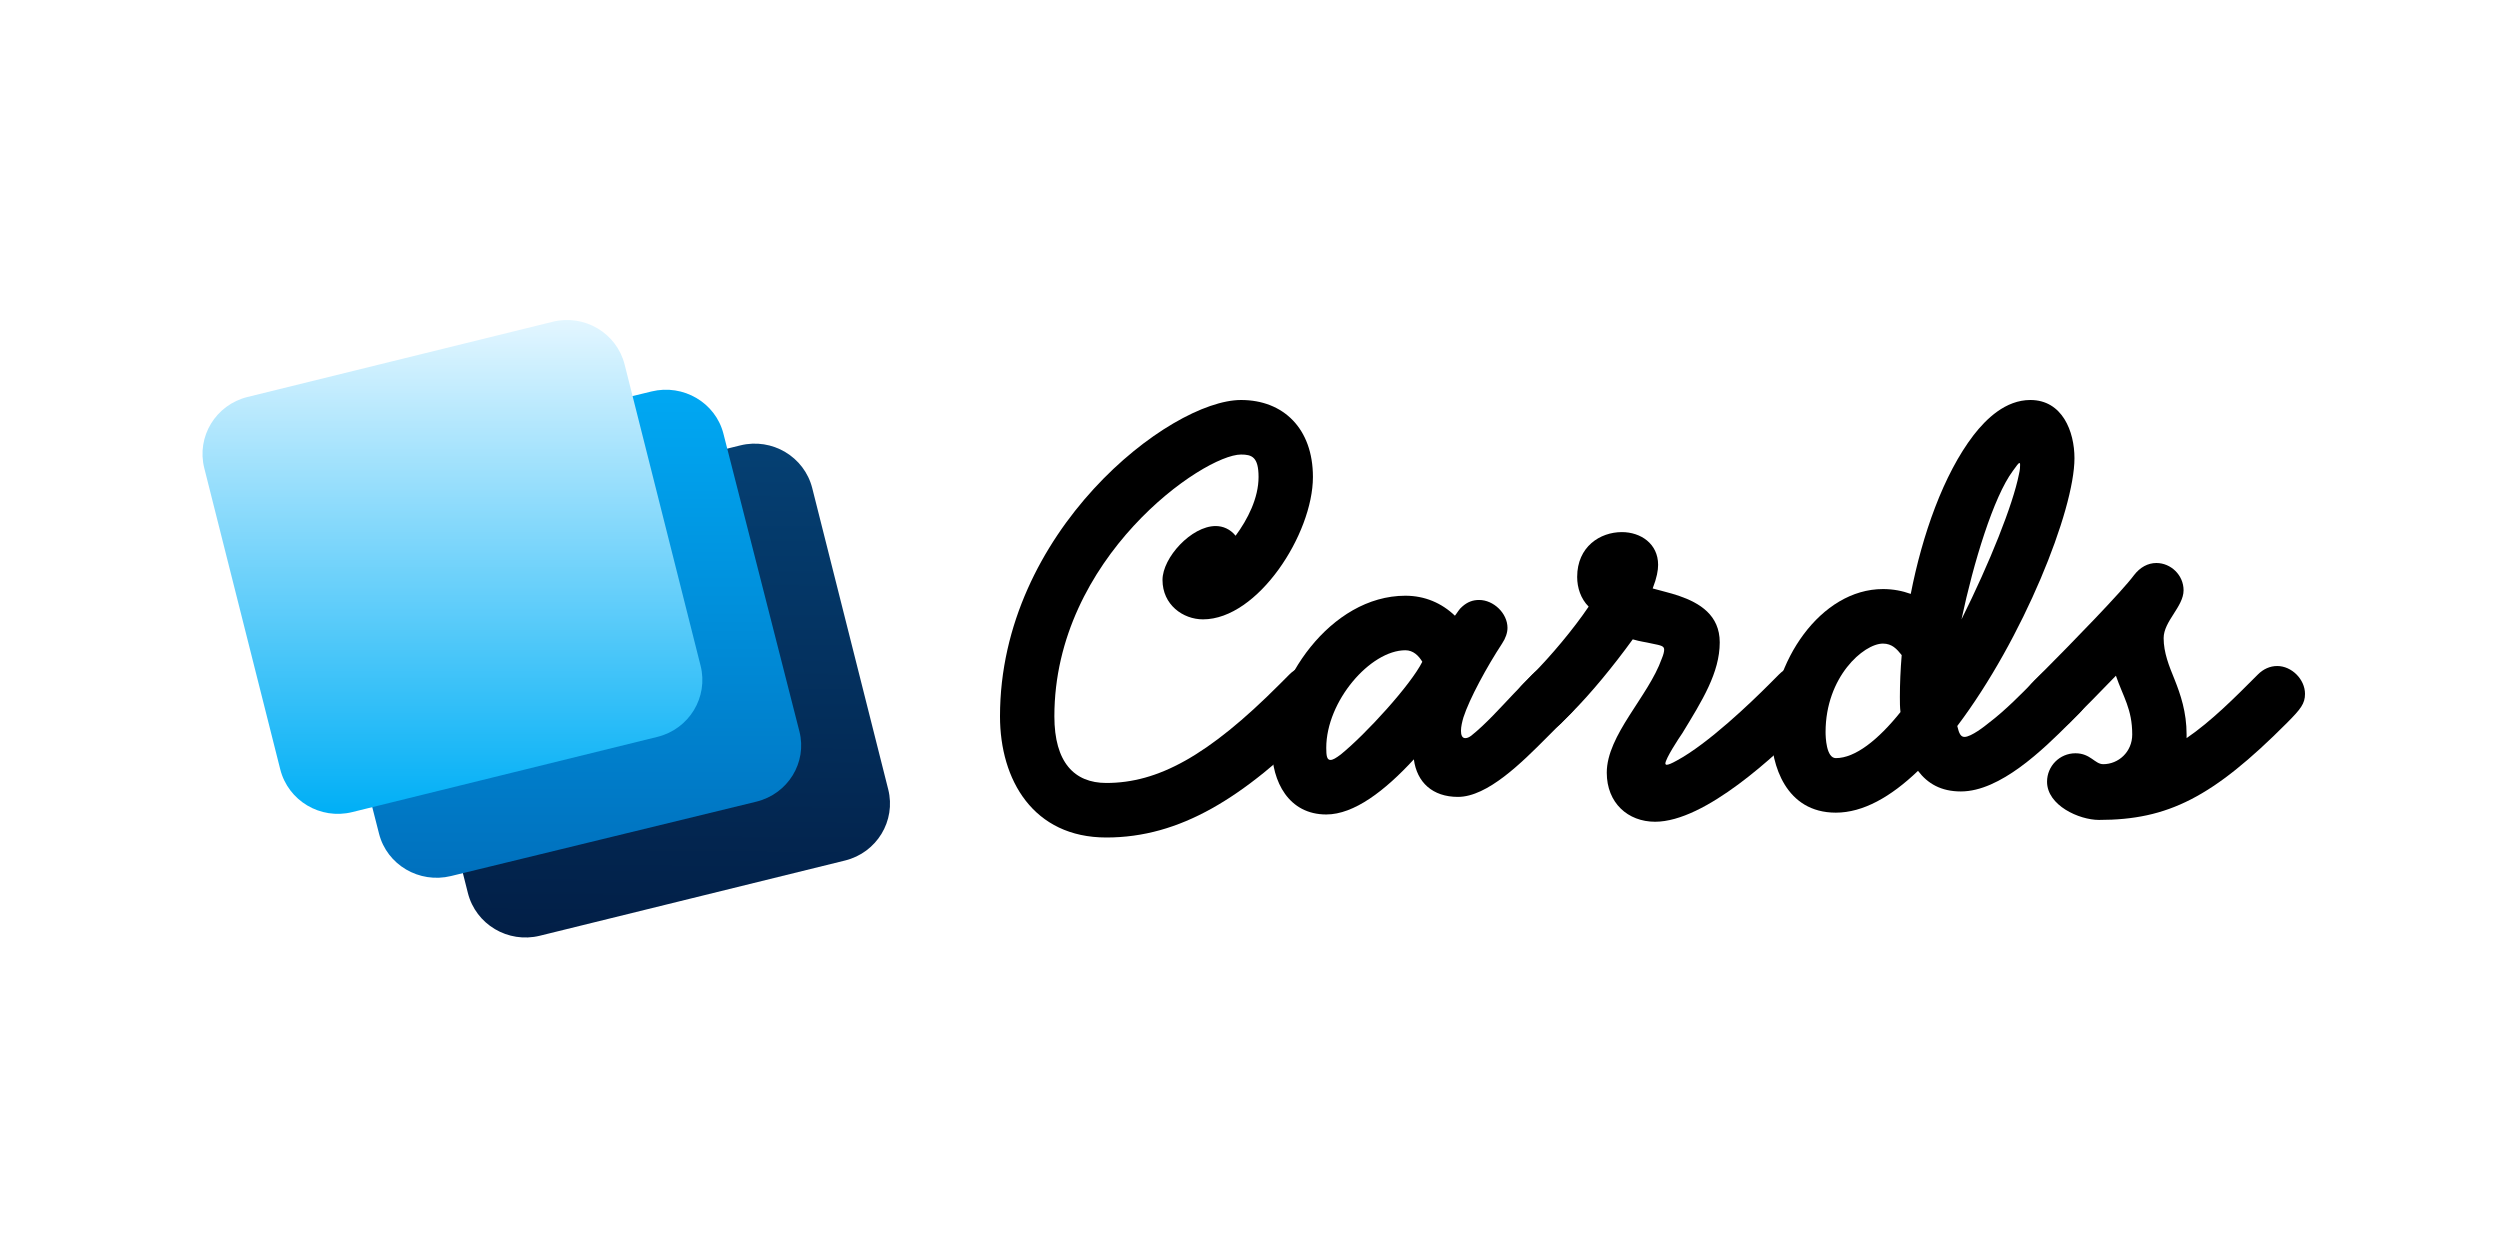
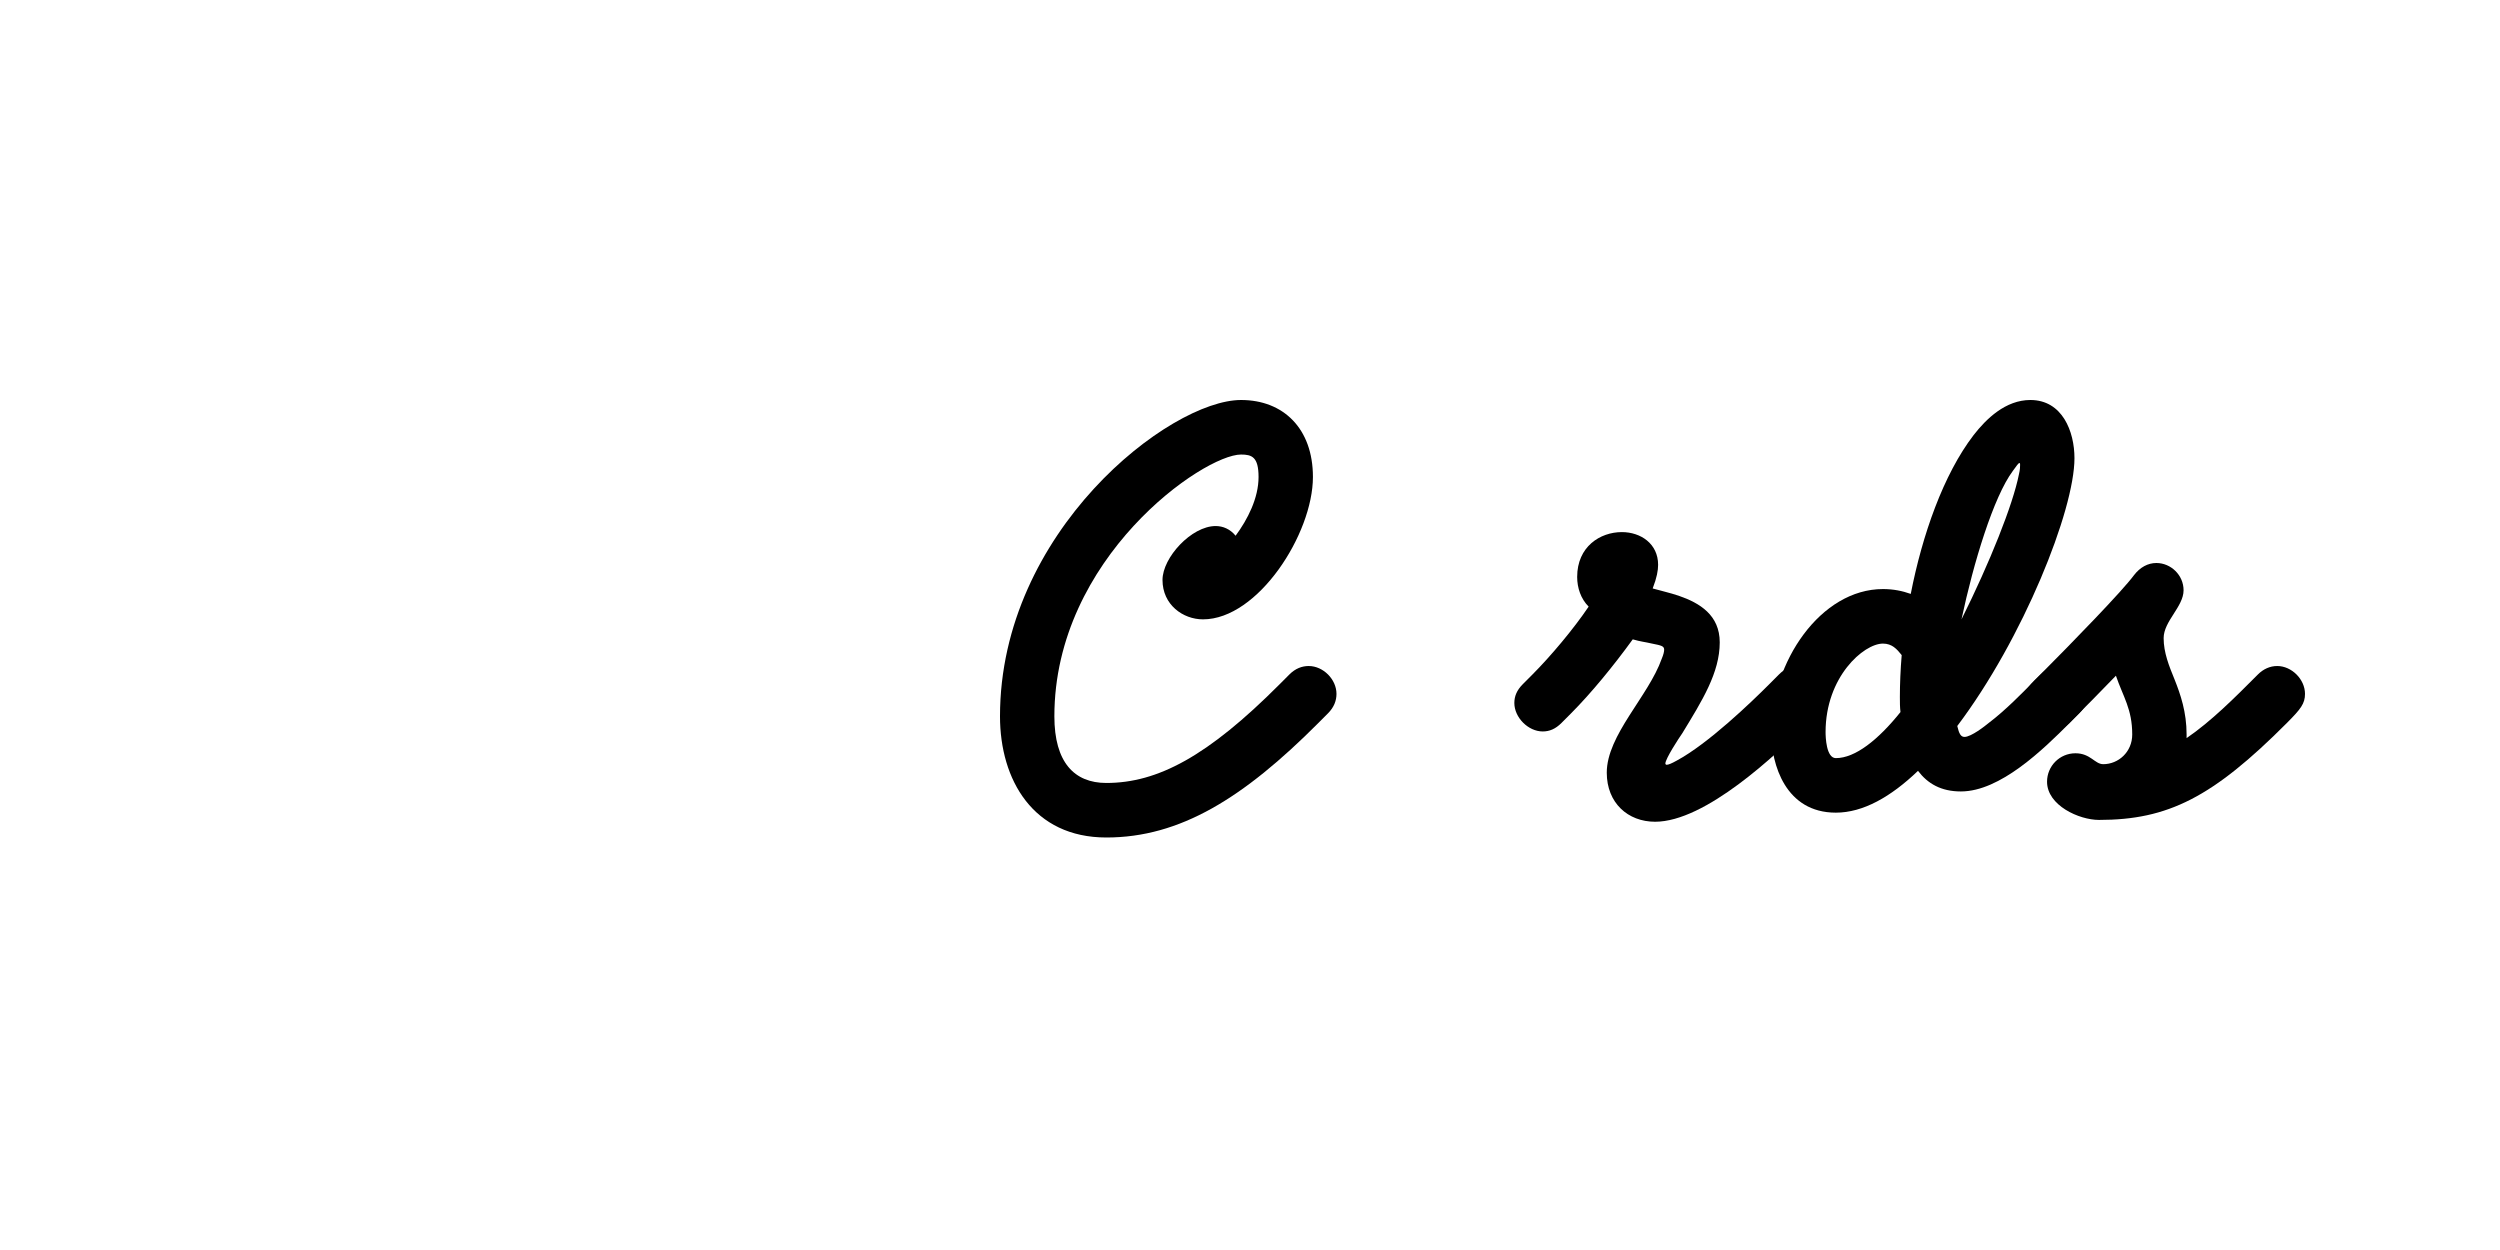
<svg xmlns="http://www.w3.org/2000/svg" width="1000" height="500" viewBox="0 0 1000 500" fill="none">
  <g clip-path="url(#clip0_2951_23896)">
-     <path d="M156.762 236.707C153.588 224.124 161.327 211.382 174.031 208.251L296.139 178.155C308.85 175.022 321.727 182.682 324.901 195.266L355.288 315.747C358.462 328.33 350.723 341.072 338.019 344.203L215.911 374.299C203.2 377.432 190.324 369.772 187.15 357.188L156.762 236.707Z" fill="url(#paint0_linear_2951_23896)" />
    <g filter="url(#filter0_d_2951_23896)">
      <path d="M117.237 210.445C114.063 198.01 121.802 185.418 134.506 182.324L256.613 152.582C269.325 149.486 282.201 157.055 285.375 169.491L315.763 288.555C318.937 300.99 311.198 313.582 298.494 316.677L176.386 346.418C163.675 349.514 150.798 341.945 147.624 329.509L117.237 210.445Z" fill="url(#paint1_linear_2951_23896)" />
    </g>
    <g filter="url(#filter1_d_2951_23896)">
-       <path d="M77.712 183.253C74.538 170.67 82.277 157.928 94.981 154.797L217.089 124.701C229.8 121.568 242.676 129.228 245.85 141.812L276.238 262.293C279.412 274.876 271.673 287.618 258.969 290.749L136.861 320.845C124.15 323.978 111.274 316.318 108.1 303.734L77.712 183.253Z" fill="url(#paint2_linear_2951_23896)" />
-     </g>
+       </g>
  </g>
  <path d="M534.594 277.555C534.594 271.738 529.278 266.406 523.478 266.406C520.82 266.406 518.162 267.375 515.746 269.799L511.88 273.677C483.124 302.521 463.068 313.186 442.529 313.186C429.722 313.186 421.748 304.945 421.748 286.524C421.748 223.019 481.433 181.814 496.415 181.814C500.764 181.814 503.422 182.784 503.422 190.783C503.422 199.266 499.073 207.749 494.24 214.294C492.065 211.627 489.165 210.416 486.266 210.416C476.6 210.416 465.001 223.019 465.001 231.988C465.001 241.925 473.217 247.742 481.191 247.742C503.18 247.742 525.17 213.566 525.17 190.783C525.17 171.392 513.329 160 496.415 160C467.901 160 400 212.597 400 286.524C400 311.974 413.29 335 442.529 335C472.009 335 497.381 319.245 527.345 289.19L531.211 285.312C533.627 282.888 534.594 280.222 534.594 277.555Z" fill="black" />
-   <path d="M631.75 277.555C631.75 271.738 626.434 266.406 620.635 266.406C617.977 266.406 615.319 267.375 612.902 269.799L605.411 277.555C600.337 282.888 594.296 289.675 588.497 294.28C587.53 295.007 586.805 295.249 586.08 295.249C584.872 295.249 584.389 294.037 584.389 292.341C584.389 290.644 584.872 288.705 585.355 287.008C587.772 279.494 594.779 266.648 600.82 257.438C602.27 255.256 602.995 253.075 602.995 251.136C602.995 245.319 597.437 239.986 591.638 239.986C589.221 239.986 587.047 240.713 584.872 242.652C583.664 243.622 582.939 245.076 581.972 246.288C576.656 241.198 569.89 238.289 562.158 238.289C532.194 238.289 508.755 272.708 508.755 299.127C508.755 312.701 515.521 325.789 530.503 325.789C541.618 325.789 553.942 316.337 565.541 303.733C566.749 312.943 573.032 318.76 583.18 318.76C595.021 318.76 608.794 304.945 618.702 295.007L628.367 285.312C630.784 282.888 631.75 280.222 631.75 277.555ZM568.924 264.709C564.333 273.92 546.451 293.553 536.302 301.794C534.369 303.248 533.161 303.975 532.194 303.975C530.744 303.975 530.503 302.278 530.503 299.127C530.503 280.464 548.143 260.104 562.158 260.104C565.299 260.104 567.474 262.285 568.924 264.709Z" fill="black" />
  <path d="M730.423 277.798C730.423 271.981 724.865 266.406 719.065 266.406C716.407 266.406 713.991 267.375 711.575 269.799L707.708 273.677C700.459 280.949 683.303 297.431 670.737 304.217C668.563 305.429 667.354 305.914 666.629 305.914C666.388 305.914 666.146 305.672 666.146 305.429C666.146 303.49 671.704 295.007 672.912 293.31C680.886 280.222 687.894 269.072 687.894 256.953C687.894 246.046 679.92 241.198 671.462 238.289C667.838 237.078 664.455 236.35 661.072 235.381C662.763 231.018 663.246 228.109 663.246 225.928C663.246 217.445 656.239 212.839 648.748 212.839C640.049 212.839 630.867 218.657 630.867 230.776C630.867 235.138 632.317 239.501 635.458 242.652C629.417 251.62 620.234 262.528 612.985 269.799L609.119 273.677C606.703 276.101 605.736 278.525 605.736 281.191C605.736 287.008 611.294 292.583 617.093 292.583C619.751 292.583 622.168 291.614 624.584 289.19L628.45 285.312C636.424 277.313 645.365 266.406 653.098 255.741C656.481 256.711 657.689 256.711 660.83 257.438C664.455 258.165 665.663 258.407 665.663 259.861C665.663 260.589 665.421 261.801 664.696 263.497C659.38 278.525 642.707 294.037 642.707 309.065C642.707 321.184 651.164 328.698 662.038 328.698C682.094 328.698 710.366 302.036 723.173 289.19L727.04 285.312C729.456 282.888 730.423 280.464 730.423 277.798Z" fill="black" />
  <path d="M835.102 277.798C835.102 271.981 829.544 266.406 823.745 266.406C821.087 266.406 818.67 267.375 816.254 269.799L812.388 273.677C809.246 276.828 802.239 284.1 795.473 289.19C794.023 290.402 788.465 294.765 785.807 294.765C784.357 294.765 783.633 293.553 782.908 290.402C809.246 255.499 829.786 204.114 829.786 183.269C829.786 172.604 824.953 160 812.146 160C802.239 160 794.506 167.514 789.432 174.058C777.35 189.813 768.892 214.051 764.301 237.562C760.918 236.35 757.294 235.623 753.186 235.623C728.297 235.623 708.482 264.709 708.482 292.825C708.482 305.914 714.282 325.062 734.338 325.062C745.212 325.062 756.327 318.76 767.201 308.338C771.067 313.428 776.383 316.579 784.357 316.579C800.064 316.579 817.221 299.855 827.853 289.19L831.719 285.312C834.135 282.888 835.102 280.464 835.102 277.798ZM808.038 185.935C808.038 186.662 808.038 187.874 807.555 189.813C805.139 201.932 795.956 224.958 784.599 247.742C789.432 224.958 797.406 198.781 805.139 188.359C806.588 186.42 807.313 185.208 807.797 185.208C808.038 185.208 808.038 185.693 808.038 185.935ZM760.677 262.043C760.193 267.86 759.952 273.677 759.952 278.767C759.952 280.706 759.952 282.888 760.193 284.827C751.253 295.976 742.07 303.248 734.338 303.248C730.472 303.248 730.23 294.765 730.23 292.825C730.23 270.769 745.453 257.438 753.186 257.438C756.81 257.438 758.744 259.619 760.677 262.043Z" fill="black" />
  <path d="M922 277.555C922 271.738 916.684 266.406 910.885 266.406C907.985 266.406 905.327 267.618 903.152 269.799C893.728 279.252 884.546 288.463 874.638 295.249V293.795C874.638 284.827 872.222 277.798 869.806 271.738C867.631 266.406 865.456 261.073 865.456 255.256C865.456 248.47 873.43 242.652 873.43 236.108C873.43 230.048 868.356 225.201 862.556 225.201C859.173 225.201 856.032 226.898 853.616 230.048C848.783 236.593 828.968 256.953 816.161 269.799C813.02 272.95 808.912 276.343 808.912 281.434C808.912 287.251 814.228 292.583 820.028 292.583C822.927 292.583 825.585 291.371 827.76 289.19C834.043 282.888 840.326 276.586 846.367 270.284C849.266 278.767 852.891 283.615 852.891 293.795C852.891 300.824 847.333 305.672 841.292 305.672C837.909 305.672 836.218 301.309 830.177 301.309C823.894 301.309 818.819 306.399 818.819 312.701C818.819 322.154 831.626 327.971 839.601 327.971C867.148 327.971 885.029 319.003 914.751 289.19C920.309 283.615 922 281.434 922 277.555Z" fill="black" />
  <defs>
    <filter id="filter0_d_2951_23896" x="114.525" y="149.889" width="211.95" height="207.222" filterUnits="userSpaceOnUse" color-interpolation-filters="sRGB">
      <feFlood flood-opacity="0" result="BackgroundImageFix" />
      <feColorMatrix in="SourceAlpha" type="matrix" values="0 0 0 0 0 0 0 0 0 0 0 0 0 0 0 0 0 0 127 0" result="hardAlpha" />
      <feOffset dx="4" dy="4" />
      <feGaussianBlur stdDeviation="3" />
      <feColorMatrix type="matrix" values="0 0 0 0 0 0 0 0 0 0 0 0 0 0 0 0 0 0 0.08 0" />
      <feBlend mode="normal" in2="BackgroundImageFix" result="effect1_dropShadow_2951_23896" />
      <feBlend mode="normal" in="SourceGraphic" in2="effect1_dropShadow_2951_23896" result="shape" />
    </filter>
    <filter id="filter1_d_2951_23896" x="75" y="122" width="211.95" height="209.546" filterUnits="userSpaceOnUse" color-interpolation-filters="sRGB">
      <feFlood flood-opacity="0" result="BackgroundImageFix" />
      <feColorMatrix in="SourceAlpha" type="matrix" values="0 0 0 0 0 0 0 0 0 0 0 0 0 0 0 0 0 0 127 0" result="hardAlpha" />
      <feOffset dx="4" dy="4" />
      <feGaussianBlur stdDeviation="3" />
      <feColorMatrix type="matrix" values="0 0 0 0 0 0 0 0 0 0 0 0 0 0 0 0 0 0 0.08 0" />
      <feBlend mode="normal" in2="BackgroundImageFix" result="effect1_dropShadow_2951_23896" />
      <feBlend mode="normal" in="SourceGraphic" in2="effect1_dropShadow_2951_23896" result="shape" />
    </filter>
    <linearGradient id="paint0_linear_2951_23896" x1="256.025" y1="177.454" x2="254.387" y2="372.703" gradientUnits="userSpaceOnUse">
      <stop stop-color="#054073" />
      <stop offset="1" stop-color="#021F47" />
    </linearGradient>
    <linearGradient id="paint1_linear_2951_23896" x1="216.5" y1="151.889" x2="216.5" y2="345.004" gradientUnits="userSpaceOnUse">
      <stop stop-color="#00A8F3" />
      <stop offset="1" stop-color="#0071BE" />
    </linearGradient>
    <linearGradient id="paint2_linear_2951_23896" x1="176.975" y1="124" x2="176.975" y2="321.546" gradientUnits="userSpaceOnUse">
      <stop stop-color="#E3F6FF" />
      <stop offset="1" stop-color="#00AFF6" />
    </linearGradient>
    <clipPath id="clip0_2951_23896">
-       <rect width="279" height="251" fill="white" transform="translate(77 124)" />
-     </clipPath>
+       </clipPath>
  </defs>
</svg>